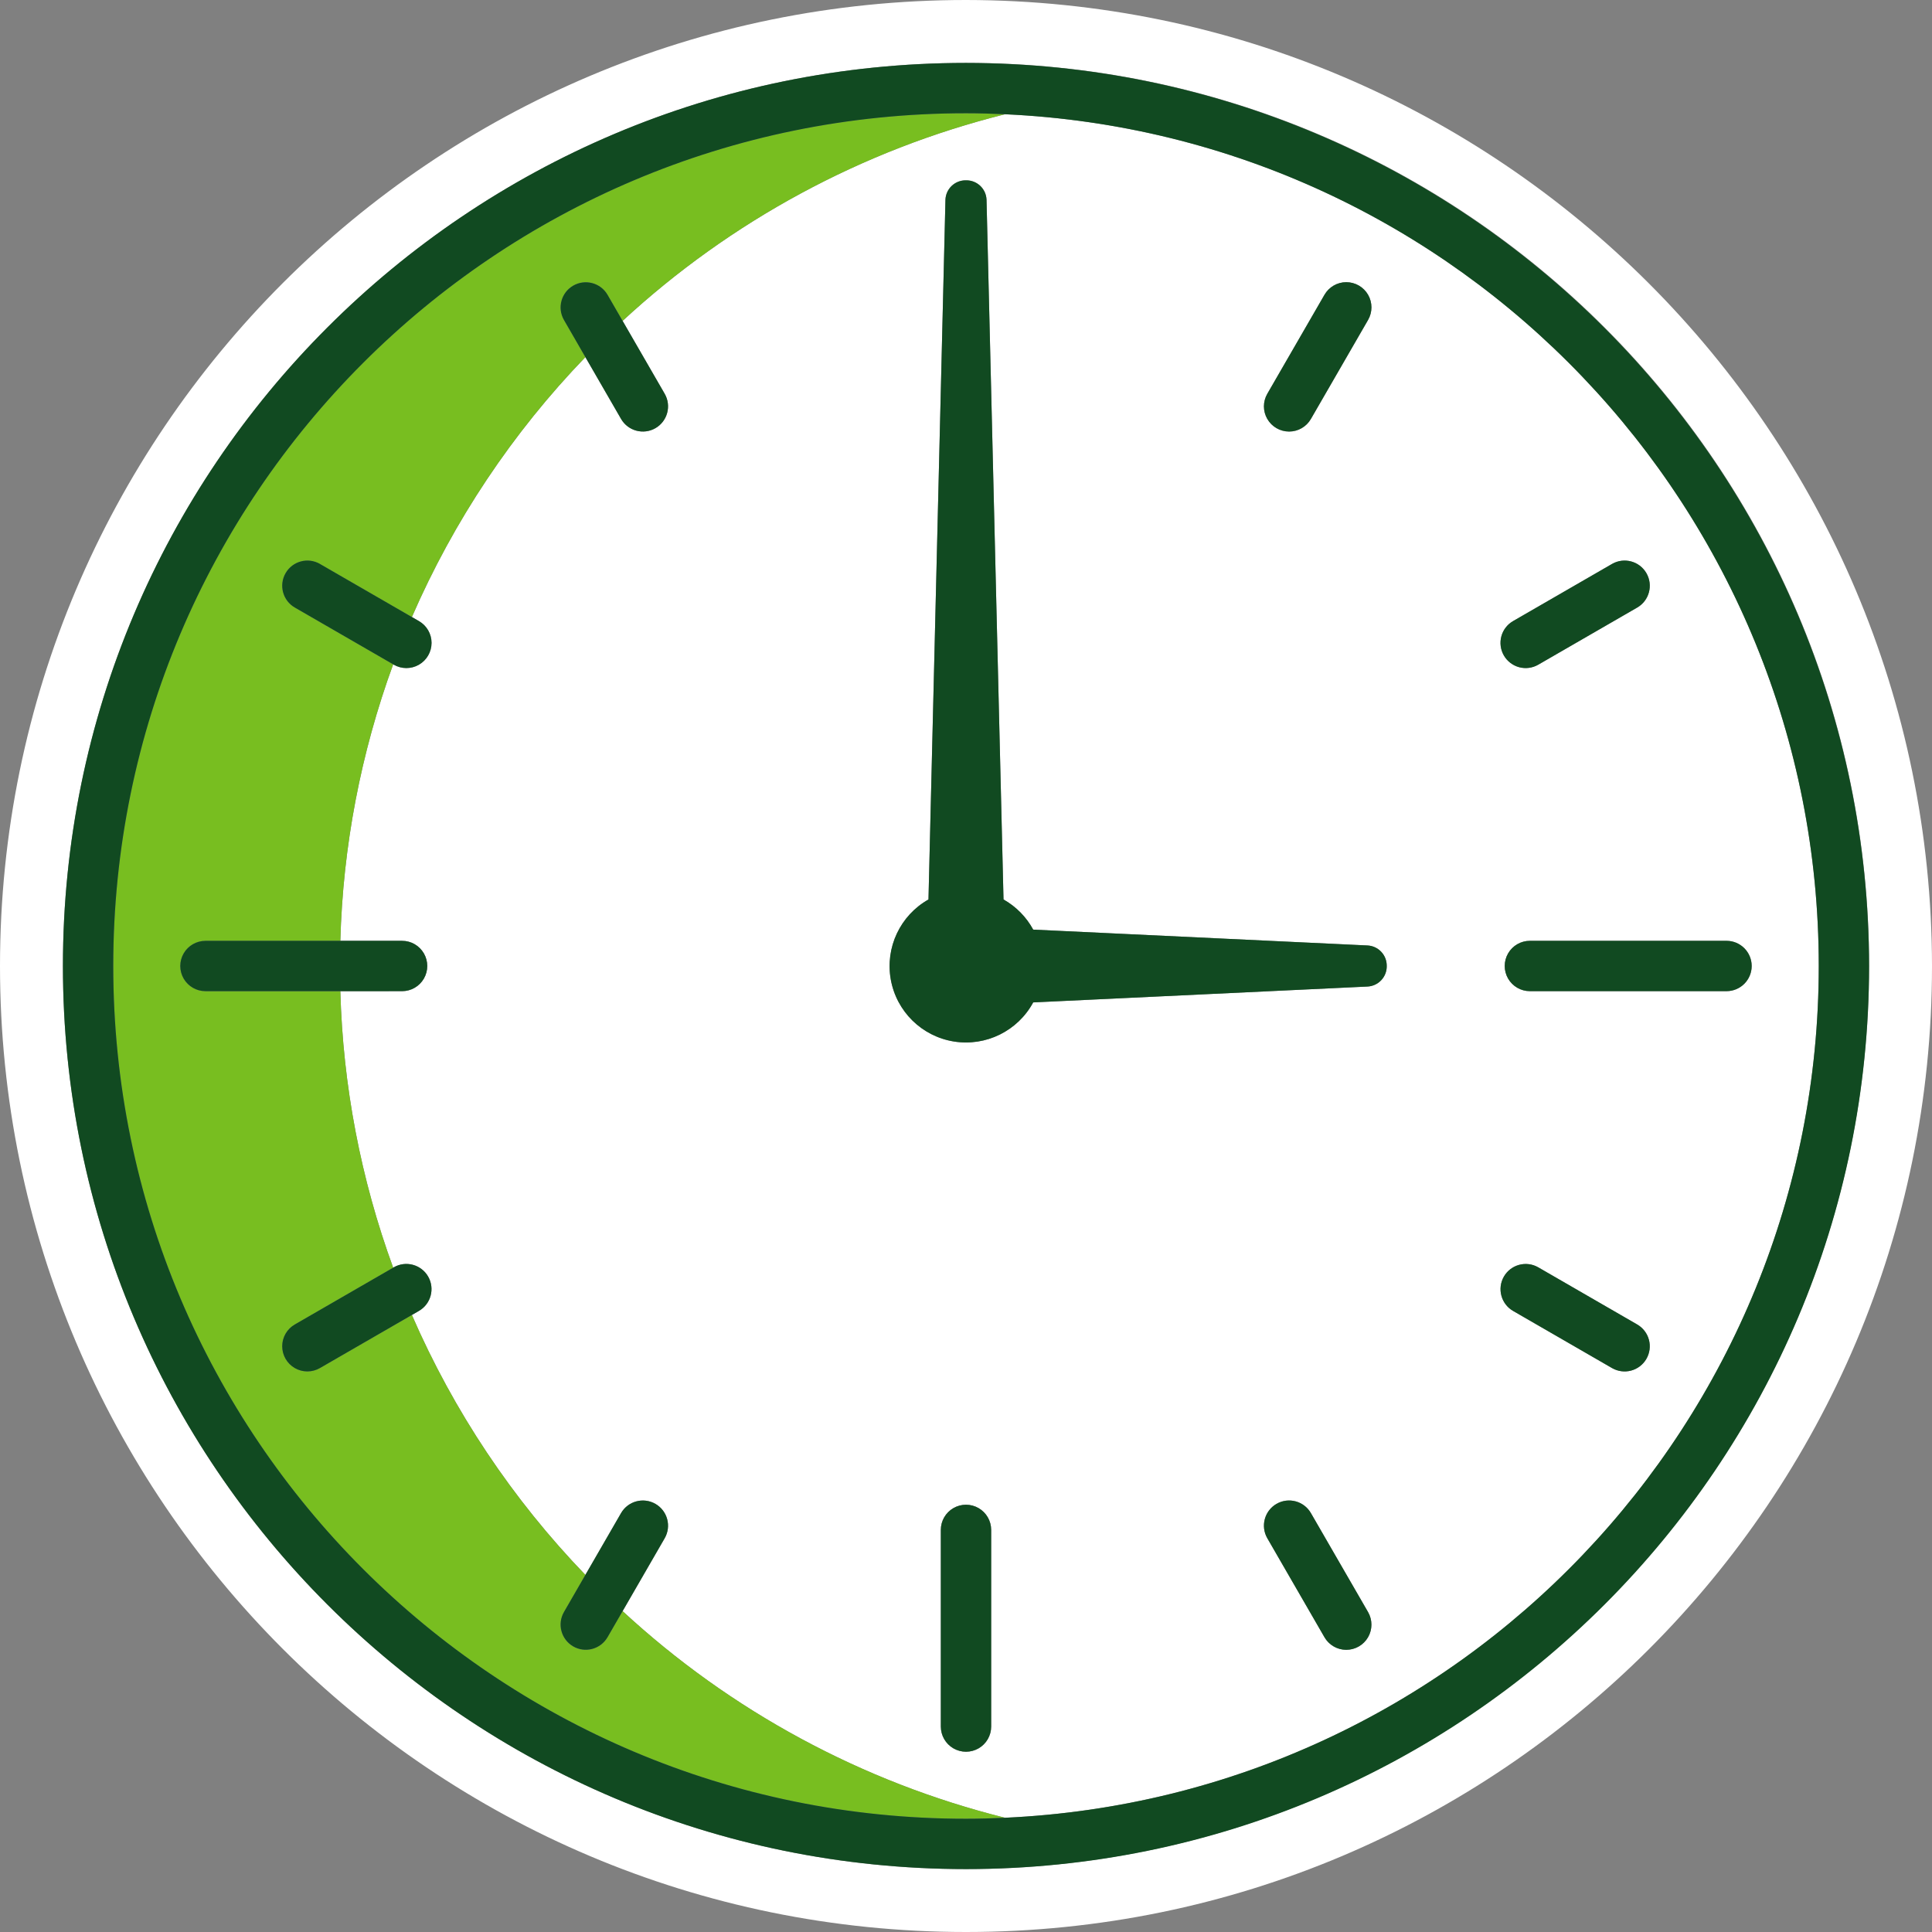
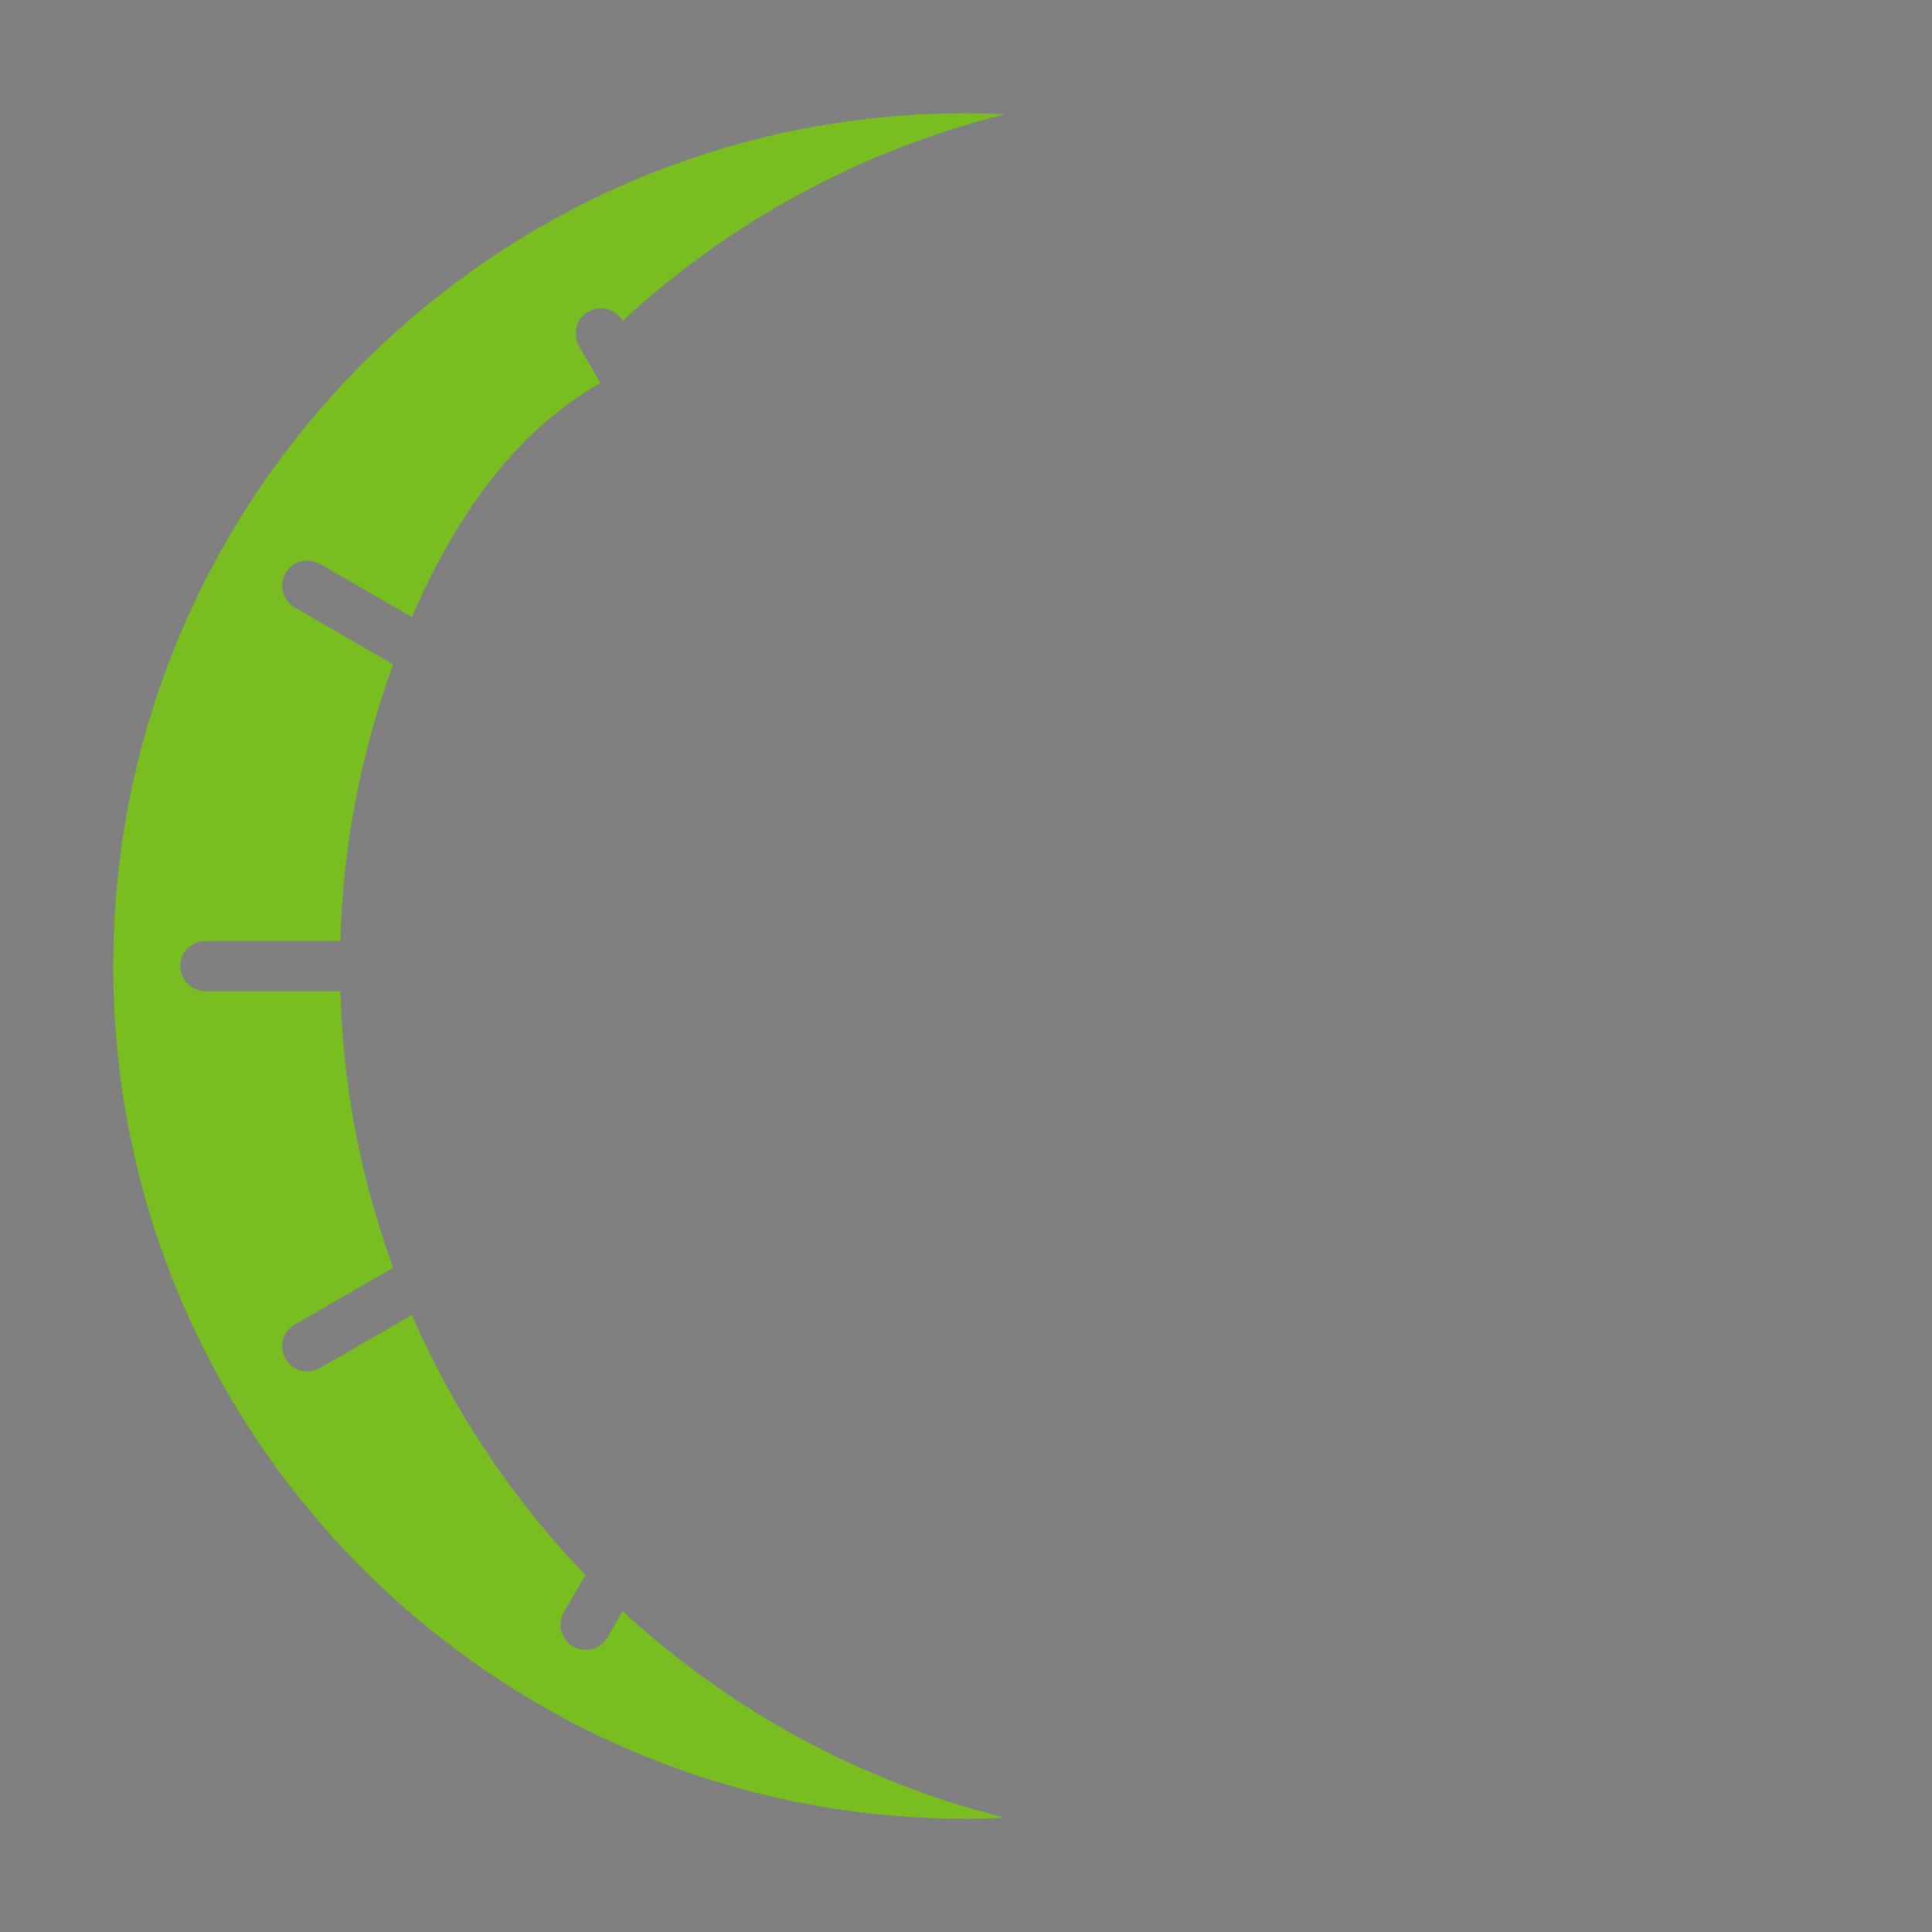
<svg xmlns="http://www.w3.org/2000/svg" version="1.1" id="clock" x="0px" y="0px" viewBox="0 0 144 144" style="enable-background:new 0 0 144 144;" xml:space="preserve">
  <rect x="0" y="0" width="144" height="144" fill="#808080" stroke="none" />
  <style type="text/css">
	.st0{fill:#FFFFFF;}
	.st1{fill:#78BE20;}
	.st2{fill:#114A21;}
</style>
-   <path id="white" class="st0" d="M72,0C32.235,0,0,32.236,0,72S32.236,144,72,144S144,111.764,144,72  C143.955,32.254,111.746,0.045,72,0z M72,139.31c-37.174,0-67.31-30.136-67.31-67.311  S34.826,4.69,72,4.69S139.31,34.826,139.31,72C139.268,109.157,109.157,139.268,72,139.31z   M74.907,8.515c-10.644,2.657-20.447,7.954-28.502,15.401l3.136,5.433  c0.518,0.897,0.21,2.045-0.687,2.563s-2.045,0.21-2.563-0.687l-2.66-4.607  C38.199,32.251,33.819,38.812,30.7,45.99l0.524,0.302c0.582,0.334,0.941,0.954,0.941,1.625  c0,0.671-0.358,1.291-0.939,1.626c-0.581,0.335-1.297,0.334-1.878-0.002l-0.043-0.025  c-2.416,6.612-3.746,13.571-3.938,20.608h4.599c0.671-0.002,1.292,0.356,1.628,0.937  c0.336,0.581,0.336,1.297,0,1.878s-0.957,0.938-1.628,0.937h-4.599  c0.191,7.037,1.521,13.996,3.938,20.608l0.043-0.025c0.897-0.518,2.044-0.211,2.562,0.686  c0.518,0.897,0.211,2.044-0.686,2.562l-0.524,0.303c3.119,7.178,7.499,13.739,12.932,19.373  l2.66-4.607c0.519-0.896,1.665-1.202,2.562-0.685s1.205,1.663,0.688,2.561l-3.136,5.433  c8.056,7.447,17.858,12.743,28.502,15.401c33.935-1.55,60.652-29.514,60.652-63.485  S108.843,10.065,74.907,8.515L74.907,8.515z M112.776,46.292l7.376-4.259  c0.897-0.518,2.045-0.211,2.563,0.687c0.518,0.897,0.211,2.045-0.687,2.563l-7.376,4.259  c-0.897,0.517-2.043,0.209-2.561-0.688S111.879,46.811,112.776,46.292z M94.459,29.348l4.259-7.376  c0.335-0.581,0.954-0.94,1.625-0.94c0.671-0,1.291,0.358,1.626,0.939  c0.335,0.581,0.334,1.297-0.002,1.877l-4.259,7.376c-0.334,0.582-0.954,0.941-1.625,0.941  c-0.671,0-1.291-0.358-1.626-0.939C94.121,30.645,94.122,29.929,94.459,29.348L94.459,29.348z   M73.876,128.683c0.002,0.671-0.356,1.292-0.937,1.628c-0.581,0.336-1.297,0.336-1.878,0  c-0.581-0.336-0.938-0.957-0.937-1.628v-14.65c-0.002-0.671,0.356-1.292,0.937-1.628  c0.581-0.336,1.297-0.336,1.878,0c0.581,0.336,0.938,0.957,0.937,1.628V128.683z M101.28,122.714  c-0.431,0.249-0.943,0.317-1.424,0.188s-0.89-0.443-1.139-0.875l-4.259-7.376  c-0.518-0.897-0.211-2.044,0.686-2.562c0.897-0.518,2.044-0.211,2.562,0.686l4.259,7.376  c0.249,0.431,0.316,0.943,0.188,1.423C102.025,122.055,101.711,122.465,101.28,122.714  L101.28,122.714z M101.917,73.531l-24.908,1.182c-1.152,2.129-3.524,3.298-5.914,2.914  s-4.276-2.238-4.702-4.621c-0.426-2.383,0.701-4.775,2.81-5.964l1.265-52.158  c0.032-0.818,0.713-1.46,1.531-1.443h0.001c0.818-0.016,1.499,0.626,1.53,1.444L74.796,67.041  c0.934,0.527,1.701,1.305,2.213,2.247l24.907,1.181c0.81,0.048,1.443,0.719,1.443,1.531  c0,0.812-0.633,1.483-1.443,1.531H101.917z M122.714,101.28c-0.248,0.431-0.658,0.746-1.139,0.875  c-0.481,0.129-0.993,0.061-1.424-0.188l-7.376-4.259c-0.894-0.519-1.2-1.664-0.683-2.56  s1.662-1.204,2.559-0.688l7.376,4.259c0.431,0.249,0.745,0.658,0.874,1.139  C123.03,100.337,122.963,100.849,122.714,101.28L122.714,101.28z M128.683,73.876H114.033  c-0.671,0.002-1.292-0.356-1.628-0.937s-0.336-1.297,0-1.878c0.336-0.581,0.957-0.938,1.628-0.937  h14.65c0.671-0.002,1.292,0.356,1.628,0.937c0.336,0.581,0.336,1.297,0,1.878  c-0.336,0.581-0.957,0.938-1.628,0.937H128.683z" />
-   <path id="light" class="st1" d="M46.405,120.084c8.056,7.447,17.858,12.743,28.502,15.401  c-0.965,0.044-1.933,0.074-2.908,0.074c-35.102,0-63.559-28.456-63.559-63.559  S36.897,8.441,72,8.441c0.975,0,1.943,0.03,2.908,0.074c-10.644,2.657-20.447,7.954-28.502,15.401  l-1.122-1.943c-0.519-0.895-1.665-1.201-2.561-0.684s-1.204,1.662-0.689,2.559l1.598,2.769  C38.199,32.251,33.819,38.812,30.7,45.99l-6.852-3.956c-0.897-0.518-2.045-0.211-2.563,0.687  c-0.518,0.897-0.211,2.045,0.687,2.563l7.332,4.234c-2.416,6.612-3.746,13.571-3.938,20.608H15.316  c-0.671-0.002-1.292,0.356-1.628,0.937c-0.336,0.581-0.336,1.297,0,1.878s0.957,0.938,1.628,0.937  h10.051c0.191,7.037,1.521,13.996,3.938,20.608l-7.332,4.234c-0.581,0.335-0.94,0.954-0.94,1.625  c-0,0.671,0.358,1.291,0.939,1.626c0.581,0.335,1.297,0.334,1.877-0.002l6.851-3.956  c3.119,7.178,7.499,13.739,12.932,19.373l-1.598,2.769c-0.337,0.581-0.338,1.297-0.002,1.878  c0.335,0.582,0.956,0.94,1.627,0.939c0.671-0.001,1.291-0.36,1.625-0.942L46.405,120.084z" />
-   <path id="dark" class="st2" d="M72,4.69c-37.174,0-67.31,30.136-67.31,67.311  s30.136,67.31,67.31,67.31S139.31,109.174,139.31,72C139.268,34.843,109.157,4.732,72,4.69z   M74.907,135.485c-0.964,0.044-1.932,0.074-2.907,0.074c-35.102,0-63.559-28.456-63.559-63.559  S36.897,8.441,72,8.441c0.975,0,1.943,0.03,2.908,0.074c33.936,1.55,60.652,29.514,60.652,63.485  s-26.716,61.935-60.652,63.485L74.907,135.485z M73.876,114.034v14.65  c0.002,0.671-0.356,1.292-0.937,1.628c-0.581,0.336-1.297,0.336-1.878,0  c-0.581-0.336-0.938-0.957-0.937-1.628v-14.65c-0.002-0.671,0.356-1.292,0.937-1.628  c0.581-0.336,1.297-0.336,1.878,0c0.581,0.336,0.938,0.957,0.937,1.628V114.034z M130.559,72  c0,0.497-0.198,0.975-0.549,1.326c-0.352,0.352-0.829,0.549-1.326,0.549H114.033  c-0.671,0.002-1.292-0.356-1.628-0.937s-0.336-1.297,0-1.878c0.336-0.581,0.957-0.938,1.628-0.937  h14.65c0.498,0,0.975,0.198,1.326,0.549C130.362,71.025,130.559,71.502,130.559,72z M15.316,70.124  h14.65c0.671-0.002,1.292,0.356,1.628,0.937c0.336,0.581,0.336,1.297,0,1.878  c-0.336,0.581-0.957,0.938-1.628,0.937H15.316c-0.671,0.002-1.292-0.356-1.628-0.937  s-0.336-1.297,0-1.878C14.024,70.48,14.645,70.123,15.316,70.124L15.316,70.124z M112.089,48.855  c-0.249-0.431-0.316-0.943-0.188-1.423c0.129-0.481,0.443-0.89,0.874-1.139l7.376-4.259  c0.897-0.518,2.045-0.211,2.563,0.687c0.518,0.897,0.211,2.045-0.687,2.563l-7.376,4.259  c-0.431,0.249-0.943,0.316-1.423,0.188C112.747,49.6,112.338,49.286,112.089,48.855L112.089,48.855z   M21.973,98.718l7.332-4.234l0.043-0.025c0.897-0.518,2.044-0.211,2.562,0.686  c0.518,0.897,0.211,2.044-0.686,2.562l-0.524,0.303l-6.851,3.956  c-0.58,0.336-1.296,0.337-1.877,0.002c-0.581-0.335-0.939-0.955-0.939-1.626  C21.033,99.672,21.391,99.052,21.973,98.718L21.973,98.718z M94.459,29.348l4.259-7.376  c0.335-0.581,0.954-0.94,1.625-0.94c0.671-0,1.291,0.358,1.626,0.939  c0.335,0.581,0.334,1.297-0.002,1.877l-4.259,7.376c-0.334,0.582-0.954,0.941-1.625,0.941  c-0.671,0-1.291-0.358-1.626-0.939C94.121,30.645,94.122,29.929,94.459,29.348L94.459,29.348z   M42.033,120.152l1.598-2.769l2.66-4.607c0.519-0.896,1.665-1.202,2.562-0.685  s1.205,1.663,0.688,2.561l-3.136,5.433l-1.122,1.943c-0.519,0.895-1.665,1.201-2.561,0.684  C41.826,122.194,41.518,121.049,42.033,120.152L42.033,120.152z M45.283,21.973l1.122,1.943l3.136,5.433  c0.518,0.897,0.21,2.045-0.687,2.563s-2.045,0.21-2.563-0.687l-2.66-4.607l-1.598-2.769  c-0.515-0.897-0.207-2.042,0.689-2.559S44.764,21.078,45.283,21.973L45.283,21.973z M101.966,120.152  c0.336,0.58,0.337,1.296,0.002,1.877c-0.335,0.581-0.955,0.939-1.626,0.939  c-0.671-0-1.29-0.359-1.625-0.94l-4.259-7.376c-0.518-0.897-0.211-2.044,0.686-2.562  c0.897-0.518,2.044-0.211,2.562,0.686L101.966,120.152z M23.848,42.034L30.7,45.99l0.524,0.302  c0.582,0.334,0.941,0.954,0.941,1.625c0,0.671-0.358,1.291-0.939,1.626  c-0.581,0.335-1.297,0.334-1.878-0.002l-0.043-0.025l-7.332-4.234  c-0.897-0.518-1.205-1.665-0.687-2.563c0.518-0.897,1.665-1.205,2.563-0.687V42.034z M122.714,101.28  c-0.248,0.431-0.658,0.746-1.139,0.875c-0.481,0.129-0.993,0.061-1.424-0.188l-7.376-4.259  c-0.894-0.519-1.2-1.664-0.683-2.56s1.662-1.204,2.559-0.688l7.376,4.259  c0.431,0.249,0.745,0.658,0.874,1.139c0.129,0.481,0.061,0.993-0.188,1.423V101.28z M103.36,72  c0.017,0.819-0.625,1.5-1.443,1.532l-24.908,1.182c-1.152,2.129-3.524,3.298-5.914,2.914  s-4.276-2.238-4.702-4.621c-0.426-2.383,0.701-4.775,2.81-5.964l1.265-52.158  c0.032-0.818,0.713-1.46,1.531-1.443h0.001c0.818-0.016,1.499,0.626,1.53,1.444L74.796,67.041  c0.934,0.527,1.701,1.305,2.213,2.247l24.907,1.181c0.818,0.031,1.46,0.712,1.443,1.531V72z" />
+   <path id="light" class="st1" d="M46.405,120.084c8.056,7.447,17.858,12.743,28.502,15.401  c-0.965,0.044-1.933,0.074-2.908,0.074c-35.102,0-63.559-28.456-63.559-63.559  S36.897,8.441,72,8.441c0.975,0,1.943,0.03,2.908,0.074c-10.644,2.657-20.447,7.954-28.502,15.401  c-0.519-0.895-1.665-1.201-2.561-0.684s-1.204,1.662-0.689,2.559l1.598,2.769  C38.199,32.251,33.819,38.812,30.7,45.99l-6.852-3.956c-0.897-0.518-2.045-0.211-2.563,0.687  c-0.518,0.897-0.211,2.045,0.687,2.563l7.332,4.234c-2.416,6.612-3.746,13.571-3.938,20.608H15.316  c-0.671-0.002-1.292,0.356-1.628,0.937c-0.336,0.581-0.336,1.297,0,1.878s0.957,0.938,1.628,0.937  h10.051c0.191,7.037,1.521,13.996,3.938,20.608l-7.332,4.234c-0.581,0.335-0.94,0.954-0.94,1.625  c-0,0.671,0.358,1.291,0.939,1.626c0.581,0.335,1.297,0.334,1.877-0.002l6.851-3.956  c3.119,7.178,7.499,13.739,12.932,19.373l-1.598,2.769c-0.337,0.581-0.338,1.297-0.002,1.878  c0.335,0.582,0.956,0.94,1.627,0.939c0.671-0.001,1.291-0.36,1.625-0.942L46.405,120.084z" />
</svg>